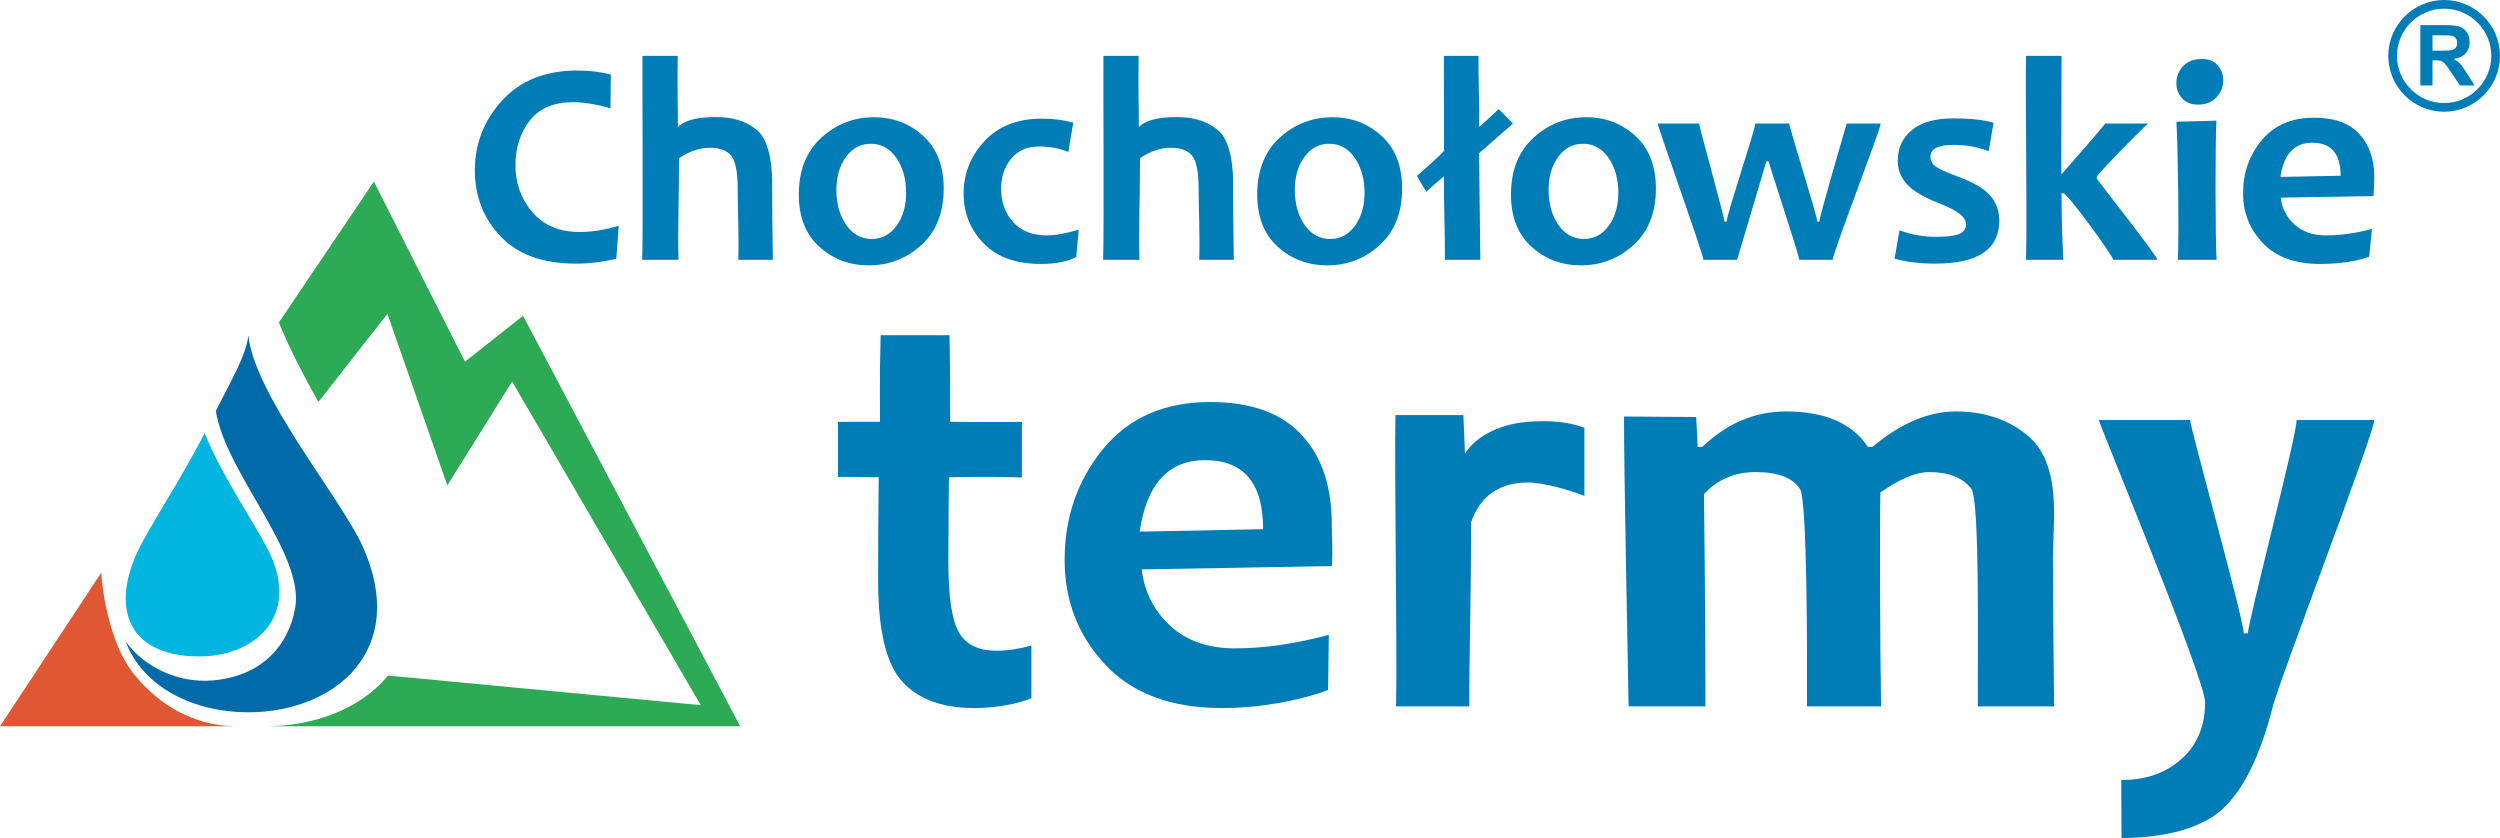
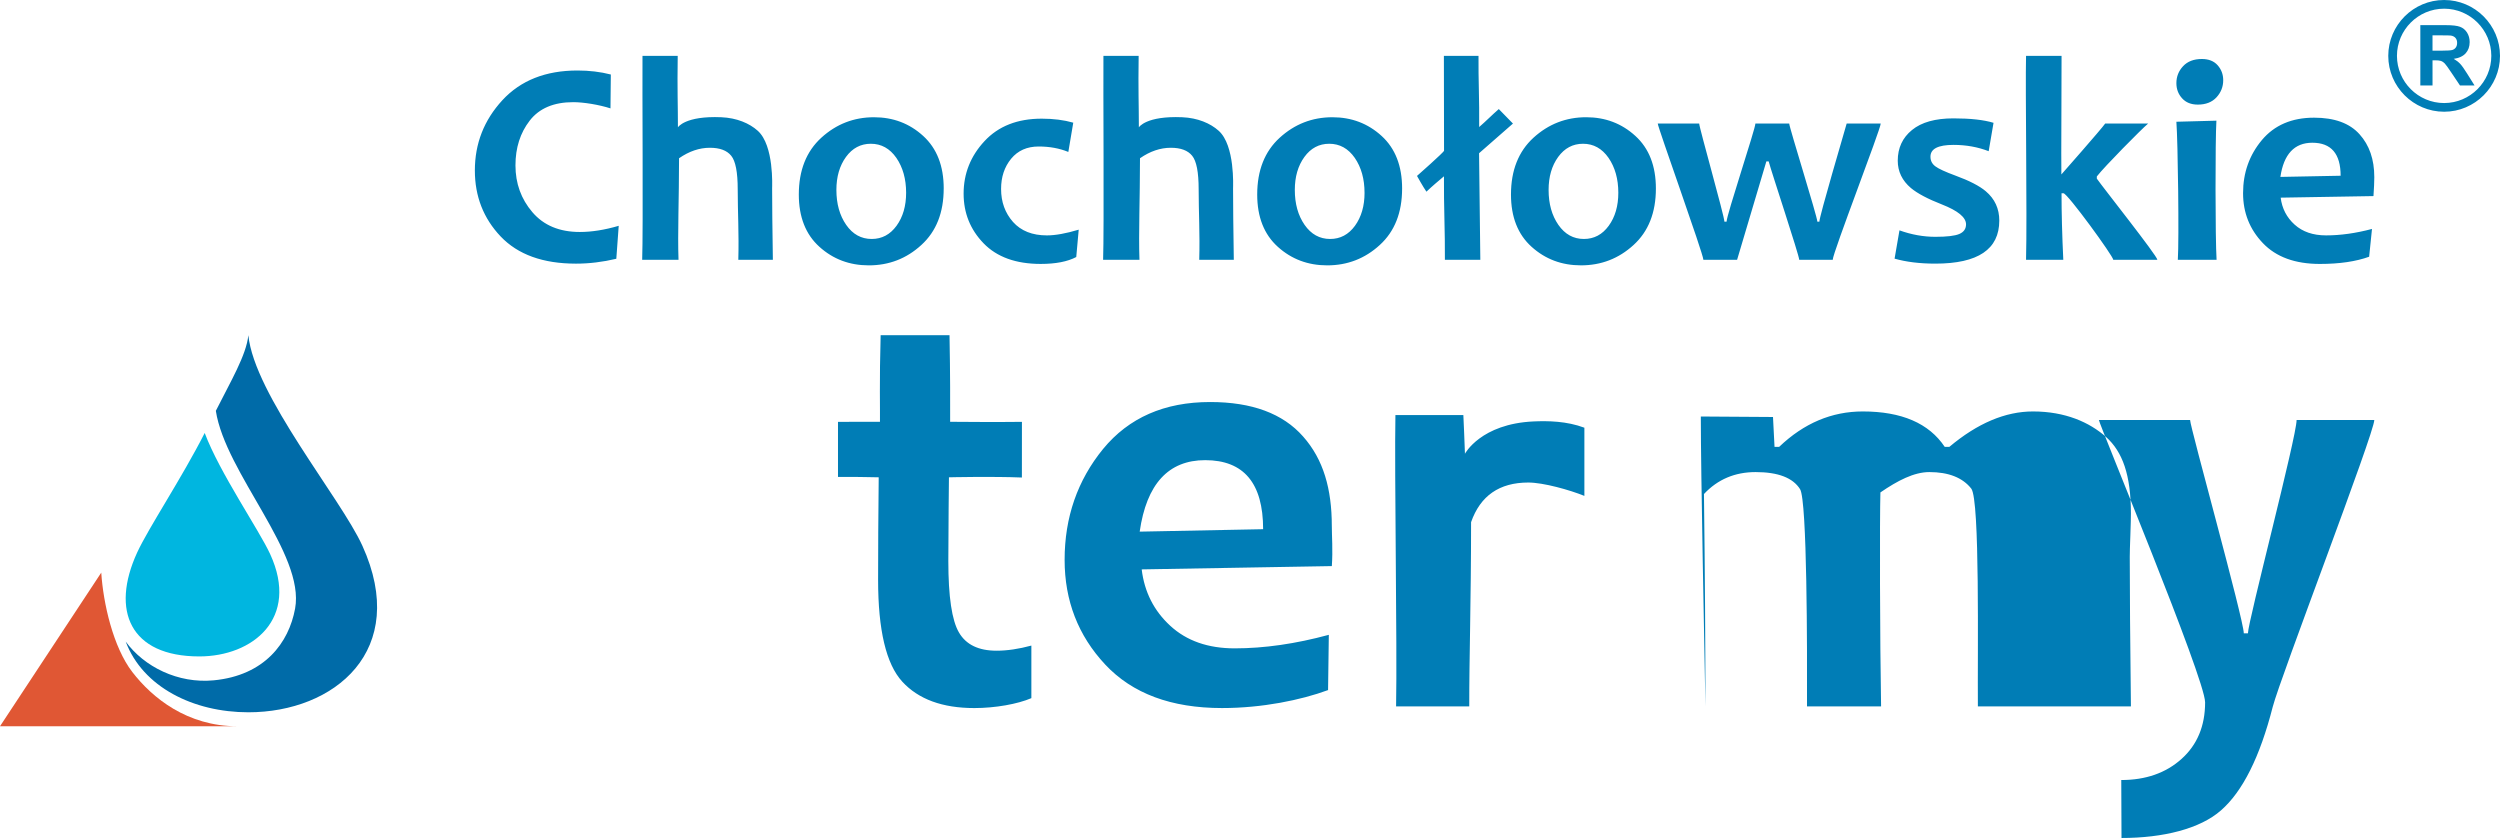
<svg xmlns="http://www.w3.org/2000/svg" width="179" height="60" viewBox="0 0 179 60">
  <g fill="none" fill-rule="evenodd">
    <path fill="#00B6E0" d="M14.657 31c1.058 2.828 3.884 6.93 4.687 8.675C21.464 44.287 18.093 47 14.268 47c-4.951 0-6.36-3.277-4.447-7.44.802-1.744 3.214-5.363 4.836-8.56" />
    <path fill="#006BA8" d="M17.782 24c.42 4.265 6.62 11.676 8.163 15.073C29.355 46.582 23.933 51 17.782 51c-3.93 0-7.56-1.803-8.782-5.062 1.313 1.797 3.742 3.023 6.309 2.773 3.642-.351 5.371-2.69 5.82-5.136.723-3.927-4.988-9.706-5.675-14.159 1.045-2.083 2.187-3.988 2.328-5.416" />
-     <path fill="#2CAA55" d="M19.965 23.09L26.772 13l6.518 12.895 4.16-3.285L53 52H19c3.531 0 6.85-1.274 8.779-3.628l22.397 2.118L36.667 27.32l-4.637 7.434-4.292-12.285-4.942 6.314c-1.098-1.964-2.12-3.938-2.83-5.693" />
    <path fill="#E05734" d="M7.25 41c.142 2.198.85 5.335 2.224 7.117C10.904 49.97 13.4 52 17 52H0l7.25-11z" />
-     <path fill="#007DB6" d="M73.846 46.223v3.764c-.989.425-2.591.71-4.084.71-2.28 0-4.004-.631-5.16-1.892-1.154-1.261-1.73-3.689-1.73-7.282 0-2.164.014-4.613.043-7.348-.722 0-1.032-.038-2.915-.029v-3.942s2.075-.004 3.005-.004c.015-.763-.045-2.959.049-6.2h4.931c.057 2.998.045 4.638.045 6.2 1.183 0 2.842.033 5.14.004l-.003 3.986c-2.143-.087-5.223-.015-5.223-.015s-.044 3.9-.044 5.99c0 2.554.253 4.262.765 5.127.505.865 1.4 1.298 2.685 1.298.771 0 1.601-.125 2.496-.367zm21.512-8.565c0 .726.082 1.701.002 2.874l-13.614.236c.194 1.62.88 2.969 2.048 4.04 1.17 1.078 2.707 1.614 4.612 1.614 2.113 0 4.357-.324 6.738-.969l-.054 3.957c-1.948.718-4.723 1.286-7.594 1.286-3.636 0-6.421-1.04-8.363-3.116-1.94-2.075-2.906-4.576-2.906-7.495 0-3.05.923-5.697 2.756-7.942 1.84-2.237 4.393-3.358 7.661-3.358 2.995 0 5.21.821 6.66 2.47 1.458 1.644 2.054 3.763 2.054 6.403zm-4.918.232c0-3.293-1.385-4.943-4.148-4.943-2.634 0-4.2 1.709-4.69 5.118l8.838-.175zm23.002-7.266v4.882c-1.045-.425-2.94-.957-4.015-.957-2.07 0-3.434.946-4.098 2.838 0 5.713-.137 9.803-.13 13.193H99.96c.085-4.43-.128-16.82-.048-20.863h4.864s.114 2.5.114 2.772c0 0 1.131-2.147 4.923-2.315 1.016-.045 2.36-.027 3.629.45zm33.632 19.956h-5.458c-.029-3.846.154-14.813-.474-15.598-.621-.785-1.626-1.181-3.001-1.181-1.103 0-2.275.615-3.503 1.457-.056 1.79-.036 10.584.048 15.322h-5.304c.013-4.08.013-14.74-.496-15.554-.51-.814-1.571-1.225-3.183-1.225-1.48 0-2.715.52-3.699 1.57.07 5.668.105 10.743.105 15.209h-5.5c-.081-4.664-.33-16.635-.33-20.758l5.168.035.11 2.14h.329c1.772-1.694 3.768-2.537 5.988-2.537 2.778 0 4.739.843 5.87 2.537h.328c2.017-1.694 4.013-2.537 5.988-2.537 2.318 0 4.052.779 5.232 1.827 1.18 1.056 1.782 2.712 1.782 5.477 0 .272-.013.792-.04 1.562-.029.762-.043 1.283-.043 1.555 0 2.39.028 5.961.083 10.699zM170 30.072c0 .931-6.738 18.458-7.273 20.541-.916 3.579-2.15 6.05-3.702 7.407-1.493 1.32-4.138 1.98-7.125 1.98l-.017-4.15c1.746 0 3.19-.5 4.315-1.511 1.126-1.012 1.688-2.362 1.688-4.05 0-1.707-7.605-19.945-7.605-20.217h6.53c0 .499 3.845 14.3 3.845 15.276h.296c0-.829 3.485-14.073 3.485-15.276H170zM44.3 16.168l-.172 2.36c-.978.233-1.94.349-2.89.349-2.36 0-4.154-.648-5.39-1.945C34.616 15.635 34 14.058 34 12.204c0-1.924.655-3.599 1.964-5.022 1.31-1.423 3.106-2.134 5.387-2.134.841 0 1.634.094 2.384.287L43.71 7.76c-.813-.262-1.924-.445-2.666-.445-1.399 0-2.436.442-3.116 1.321-.683.88-1.021 1.949-1.021 3.207 0 1.286.404 2.405 1.21 3.347.807.947 1.94 1.42 3.398 1.42.856 0 1.781-.147 2.785-.442zm57.832-2.444c.486-.459.761-.68 1.255-1.101-.017 2.115.083 4.034.067 5.978h2.537l-.09-7.63 2.426-2.124s-.67-.695-1.013-1.038c-.484.42-.919.867-1.405 1.286.02-1.943-.064-3.4-.048-5.095h-2.479s.011 4.126.011 6.792c0 .099-1.936 1.804-1.936 1.804s.45.81.675 1.128zM170 12.678c0 .347-.021.802-.06 1.362l-6.643.112c.096.775.43 1.42 1 1.932.57.515 1.32.77 2.25.77 1.032 0 2.126-.153 3.288-.462l-.204 1.99c-.951.344-2.127.516-3.528.516-1.774 0-3.134-.498-4.08-1.49-.948-.991-1.419-2.186-1.419-3.58 0-1.459.45-2.724 1.345-3.797.897-1.069 2.144-1.605 3.739-1.605 1.46 0 2.542.393 3.25 1.181.71.785 1.062 1.809 1.062 3.07zm-2.411-.095c0-1.574-.676-2.363-2.025-2.363-1.285 0-2.049.818-2.288 2.447l4.313-.084zm-8.882 6.018h-2.775c.095-1.416.008-8.431-.103-9.884l2.866-.077c-.087 1.329-.084 8.467.012 9.96zm.475-12.856c0 .466-.159.873-.48 1.223-.32.347-.767.522-1.337.522-.48 0-.856-.15-1.127-.451-.275-.302-.409-.663-.409-1.087 0-.466.16-.87.48-1.213.32-.343.768-.515 1.344-.515.49 0 .866.15 1.131.45.264.297.398.654.398 1.07zM154.467 18.6h-3.157c0-.253-3.278-4.764-3.567-4.764h-.137c0 1.403.042 2.99.126 4.764h-2.667c.084-3.197-.059-12.218 0-14.601h2.543c0 2.728-.02 4.924-.02 6.97 0 .26.004.768.007 1.521 0 0 2.858-3.24 3.137-3.644h3.074c-.483.406-3.13 3.084-3.673 3.788v.155c.408.595 4.334 5.537 4.334 5.81zm-11.318-2.805c0 2.054-1.524 3.081-4.577 3.081-1.116 0-2.088-.12-2.92-.357l.35-2.026c.86.309 1.714.463 2.57.463.824 0 1.398-.067 1.714-.203.321-.137.483-.368.483-.692 0-.496-.578-.973-1.736-1.426-1.01-.395-1.746-.785-2.208-1.17-.63-.533-.946-1.188-.946-1.96 0-.91.341-1.643 1.021-2.197.679-.557 1.672-.833 2.971-.833 1.215 0 2.173.108 2.866.318l-.348 2.033c-.779-.302-1.617-.452-2.518-.452-1.102 0-1.65.28-1.65.844 0 .288.115.516.35.691.233.175.712.396 1.434.662.996.365 1.721.737 2.175 1.121.649.548.969 1.248.969 2.103zm-18.772 2.805h-2.415c0-.417-3.267-9.494-3.267-9.754h2.967c0 .28 1.806 6.636 1.806 7.025h.155c0-.47 2.064-6.65 2.064-7.025h2.421c0 .26 2.015 6.678 2.015 7.025h.144c0-.382 1.791-6.432 1.955-7.025h2.438c0 .389-3.436 9.266-3.436 9.754h-2.4c0-.316-1.997-6.313-2.187-7.045h-.165l-2.095 7.045zm-5.815-5.103c0 1.724-.532 3.073-1.599 4.044-1.063.974-2.32 1.458-3.763 1.458-1.377 0-2.556-.442-3.539-1.329-.982-.886-1.475-2.134-1.475-3.743 0-1.73.54-3.087 1.61-4.065 1.073-.978 2.33-1.468 3.774-1.468 1.369 0 2.545.445 3.523 1.339.98.893 1.469 2.148 1.469 3.764zm-2.69.308c0-.991-.236-1.826-.7-2.502-.47-.673-1.078-1.01-1.828-1.01-.729 0-1.32.316-1.778.943-.457.63-.686 1.42-.686 2.363 0 .991.232 1.825.7 2.501.469.673 1.077 1.01 1.827 1.01.73 0 1.32-.316 1.778-.943.458-.63.687-1.42.687-2.362zm-15.481-.308c0 1.724-.532 3.073-1.598 4.044C97.73 18.516 96.473 19 95.03 19c-1.378 0-2.557-.442-3.539-1.329-.982-.886-1.475-2.134-1.475-3.743 0-1.73.539-3.087 1.609-4.065 1.074-.978 2.33-1.468 3.774-1.468 1.37 0 2.545.445 3.524 1.339.979.893 1.468 2.148 1.468 3.764zm-2.69.308c0-.991-.235-1.826-.7-2.502-.469-.673-1.078-1.01-1.828-1.01-.728 0-1.32.316-1.777.943-.458.63-.687 1.42-.687 2.363 0 .991.232 1.825.7 2.501.47.673 1.078 1.01 1.828 1.01.729 0 1.32-.316 1.778-.943.457-.63.687-1.42.687-2.362zm-20.465 2.64l-.176 1.958c-.627.33-1.475.494-2.545.494-1.774 0-3.14-.494-4.092-1.478-.953-.986-1.428-2.17-1.428-3.554 0-1.437.5-2.692 1.496-3.761.996-1.073 2.362-1.608 4.095-1.608.844 0 1.597.097 2.26.287l-.353 2.096c-.634-.26-1.341-.39-2.122-.39-.835 0-1.49.291-1.973.876-.481.586-.72 1.308-.72 2.163 0 .93.284 1.717.854 2.363.571.64 1.381.963 2.426.963.609 0 1.37-.137 2.278-.41zm-9.667-2.948c0 1.724-.532 3.073-1.6 4.044C64.908 18.516 63.65 19 62.207 19c-1.376 0-2.555-.442-3.537-1.329-.983-.886-1.475-2.134-1.475-3.743 0-1.73.539-3.087 1.609-4.065 1.073-.978 2.33-1.468 3.773-1.468 1.37 0 2.545.445 3.524 1.339.979.893 1.469 2.148 1.469 3.764zm-2.69.308c0-.991-.236-1.826-.7-2.502-.469-.673-1.078-1.01-1.828-1.01-.729 0-1.32.316-1.778.943-.458.63-.687 1.42-.687 2.363 0 .991.233 1.825.701 2.501.468.673 1.078 1.01 1.827 1.01.729 0 1.32-.316 1.778-.943.458-.63.687-1.42.687-2.362zm23.462 4.795h-2.475c.054-1.859-.042-3.417-.042-5.051 0-1.22-.155-2.018-.465-2.397-.31-.383-.817-.572-1.528-.572-.75 0-1.486.25-2.207.75 0 2.91-.108 5.331-.038 7.27h-2.603c.077-2.12 0-12.663.023-14.601h2.522c-.037 2.47.015 3.486.015 5.116 0 0 .508-.833 3.108-.721 1.104.048 2.01.431 2.609.97 1.172 1.05 1.028 3.992 1.028 4.122 0 1.143.018 2.85.053 5.114zm-33.003 0h-2.474c.053-1.859-.043-3.417-.043-5.051 0-1.22-.155-2.018-.465-2.397-.31-.383-.817-.572-1.528-.572-.75 0-1.486.25-2.207.75 0 2.91-.108 5.331-.038 7.27H45.98c.077-2.12 0-12.663.022-14.601h2.522c-.037 2.47.015 3.486.015 5.116 0 0 .508-.833 3.108-.721 1.104.048 2.01.431 2.609.97 1.172 1.05 1.028 3.992 1.028 4.122 0 1.143.018 2.85.053 5.114zM175 .622c1.86 0 3.378 1.517 3.378 3.378 0 1.86-1.517 3.378-3.378 3.378-1.86 0-3.378-1.517-3.378-3.378 0-1.86 1.517-3.378 3.378-3.378zm-1.704 5.499v-4.32h1.836c.462 0 .796.04 1.005.117.21.078.377.216.504.414.125.198.187.425.187.68 0 .324-.095.592-.285.803-.19.211-.476.344-.855.399.189.11.345.231.468.363.122.132.287.365.496.701l.527.843h-1.043l-.63-.94c-.224-.336-.377-.547-.46-.635-.082-.087-.17-.146-.262-.18-.092-.033-.238-.048-.44-.048h-.175V6.12h-.873zm.873-2.493h.644c.418 0 .68-.018.785-.053.103-.035.185-.096.244-.183.058-.086.088-.194.088-.323 0-.146-.039-.263-.116-.352-.077-.09-.187-.146-.329-.17-.07-.009-.283-.015-.637-.015h-.68v1.096zM175 0c2.203 0 4 1.797 4 4 0 2.203-1.797 4-4 4-2.203 0-4-1.797-4-4 0-2.203 1.797-4 4-4z" />
+     <path fill="#007DB6" d="M73.846 46.223v3.764c-.989.425-2.591.71-4.084.71-2.28 0-4.004-.631-5.16-1.892-1.154-1.261-1.73-3.689-1.73-7.282 0-2.164.014-4.613.043-7.348-.722 0-1.032-.038-2.915-.029v-3.942s2.075-.004 3.005-.004c.015-.763-.045-2.959.049-6.2h4.931c.057 2.998.045 4.638.045 6.2 1.183 0 2.842.033 5.14.004l-.003 3.986c-2.143-.087-5.223-.015-5.223-.015s-.044 3.9-.044 5.99c0 2.554.253 4.262.765 5.127.505.865 1.4 1.298 2.685 1.298.771 0 1.601-.125 2.496-.367zm21.512-8.565c0 .726.082 1.701.002 2.874l-13.614.236c.194 1.62.88 2.969 2.048 4.04 1.17 1.078 2.707 1.614 4.612 1.614 2.113 0 4.357-.324 6.738-.969l-.054 3.957c-1.948.718-4.723 1.286-7.594 1.286-3.636 0-6.421-1.04-8.363-3.116-1.94-2.075-2.906-4.576-2.906-7.495 0-3.05.923-5.697 2.756-7.942 1.84-2.237 4.393-3.358 7.661-3.358 2.995 0 5.21.821 6.66 2.47 1.458 1.644 2.054 3.763 2.054 6.403zm-4.918.232c0-3.293-1.385-4.943-4.148-4.943-2.634 0-4.2 1.709-4.69 5.118l8.838-.175zm23.002-7.266v4.882c-1.045-.425-2.94-.957-4.015-.957-2.07 0-3.434.946-4.098 2.838 0 5.713-.137 9.803-.13 13.193H99.96c.085-4.43-.128-16.82-.048-20.863h4.864s.114 2.5.114 2.772c0 0 1.131-2.147 4.923-2.315 1.016-.045 2.36-.027 3.629.45zm33.632 19.956h-5.458c-.029-3.846.154-14.813-.474-15.598-.621-.785-1.626-1.181-3.001-1.181-1.103 0-2.275.615-3.503 1.457-.056 1.79-.036 10.584.048 15.322h-5.304c.013-4.08.013-14.74-.496-15.554-.51-.814-1.571-1.225-3.183-1.225-1.48 0-2.715.52-3.699 1.57.07 5.668.105 10.743.105 15.209c-.081-4.664-.33-16.635-.33-20.758l5.168.035.11 2.14h.329c1.772-1.694 3.768-2.537 5.988-2.537 2.778 0 4.739.843 5.87 2.537h.328c2.017-1.694 4.013-2.537 5.988-2.537 2.318 0 4.052.779 5.232 1.827 1.18 1.056 1.782 2.712 1.782 5.477 0 .272-.013.792-.04 1.562-.029.762-.043 1.283-.043 1.555 0 2.39.028 5.961.083 10.699zM170 30.072c0 .931-6.738 18.458-7.273 20.541-.916 3.579-2.15 6.05-3.702 7.407-1.493 1.32-4.138 1.98-7.125 1.98l-.017-4.15c1.746 0 3.19-.5 4.315-1.511 1.126-1.012 1.688-2.362 1.688-4.05 0-1.707-7.605-19.945-7.605-20.217h6.53c0 .499 3.845 14.3 3.845 15.276h.296c0-.829 3.485-14.073 3.485-15.276H170zM44.3 16.168l-.172 2.36c-.978.233-1.94.349-2.89.349-2.36 0-4.154-.648-5.39-1.945C34.616 15.635 34 14.058 34 12.204c0-1.924.655-3.599 1.964-5.022 1.31-1.423 3.106-2.134 5.387-2.134.841 0 1.634.094 2.384.287L43.71 7.76c-.813-.262-1.924-.445-2.666-.445-1.399 0-2.436.442-3.116 1.321-.683.88-1.021 1.949-1.021 3.207 0 1.286.404 2.405 1.21 3.347.807.947 1.94 1.42 3.398 1.42.856 0 1.781-.147 2.785-.442zm57.832-2.444c.486-.459.761-.68 1.255-1.101-.017 2.115.083 4.034.067 5.978h2.537l-.09-7.63 2.426-2.124s-.67-.695-1.013-1.038c-.484.42-.919.867-1.405 1.286.02-1.943-.064-3.4-.048-5.095h-2.479s.011 4.126.011 6.792c0 .099-1.936 1.804-1.936 1.804s.45.81.675 1.128zM170 12.678c0 .347-.021.802-.06 1.362l-6.643.112c.096.775.43 1.42 1 1.932.57.515 1.32.77 2.25.77 1.032 0 2.126-.153 3.288-.462l-.204 1.99c-.951.344-2.127.516-3.528.516-1.774 0-3.134-.498-4.08-1.49-.948-.991-1.419-2.186-1.419-3.58 0-1.459.45-2.724 1.345-3.797.897-1.069 2.144-1.605 3.739-1.605 1.46 0 2.542.393 3.25 1.181.71.785 1.062 1.809 1.062 3.07zm-2.411-.095c0-1.574-.676-2.363-2.025-2.363-1.285 0-2.049.818-2.288 2.447l4.313-.084zm-8.882 6.018h-2.775c.095-1.416.008-8.431-.103-9.884l2.866-.077c-.087 1.329-.084 8.467.012 9.96zm.475-12.856c0 .466-.159.873-.48 1.223-.32.347-.767.522-1.337.522-.48 0-.856-.15-1.127-.451-.275-.302-.409-.663-.409-1.087 0-.466.16-.87.48-1.213.32-.343.768-.515 1.344-.515.49 0 .866.15 1.131.45.264.297.398.654.398 1.07zM154.467 18.6h-3.157c0-.253-3.278-4.764-3.567-4.764h-.137c0 1.403.042 2.99.126 4.764h-2.667c.084-3.197-.059-12.218 0-14.601h2.543c0 2.728-.02 4.924-.02 6.97 0 .26.004.768.007 1.521 0 0 2.858-3.24 3.137-3.644h3.074c-.483.406-3.13 3.084-3.673 3.788v.155c.408.595 4.334 5.537 4.334 5.81zm-11.318-2.805c0 2.054-1.524 3.081-4.577 3.081-1.116 0-2.088-.12-2.92-.357l.35-2.026c.86.309 1.714.463 2.57.463.824 0 1.398-.067 1.714-.203.321-.137.483-.368.483-.692 0-.496-.578-.973-1.736-1.426-1.01-.395-1.746-.785-2.208-1.17-.63-.533-.946-1.188-.946-1.96 0-.91.341-1.643 1.021-2.197.679-.557 1.672-.833 2.971-.833 1.215 0 2.173.108 2.866.318l-.348 2.033c-.779-.302-1.617-.452-2.518-.452-1.102 0-1.65.28-1.65.844 0 .288.115.516.35.691.233.175.712.396 1.434.662.996.365 1.721.737 2.175 1.121.649.548.969 1.248.969 2.103zm-18.772 2.805h-2.415c0-.417-3.267-9.494-3.267-9.754h2.967c0 .28 1.806 6.636 1.806 7.025h.155c0-.47 2.064-6.65 2.064-7.025h2.421c0 .26 2.015 6.678 2.015 7.025h.144c0-.382 1.791-6.432 1.955-7.025h2.438c0 .389-3.436 9.266-3.436 9.754h-2.4c0-.316-1.997-6.313-2.187-7.045h-.165l-2.095 7.045zm-5.815-5.103c0 1.724-.532 3.073-1.599 4.044-1.063.974-2.32 1.458-3.763 1.458-1.377 0-2.556-.442-3.539-1.329-.982-.886-1.475-2.134-1.475-3.743 0-1.73.54-3.087 1.61-4.065 1.073-.978 2.33-1.468 3.774-1.468 1.369 0 2.545.445 3.523 1.339.98.893 1.469 2.148 1.469 3.764zm-2.69.308c0-.991-.236-1.826-.7-2.502-.47-.673-1.078-1.01-1.828-1.01-.729 0-1.32.316-1.778.943-.457.63-.686 1.42-.686 2.363 0 .991.232 1.825.7 2.501.469.673 1.077 1.01 1.827 1.01.73 0 1.32-.316 1.778-.943.458-.63.687-1.42.687-2.362zm-15.481-.308c0 1.724-.532 3.073-1.598 4.044C97.73 18.516 96.473 19 95.03 19c-1.378 0-2.557-.442-3.539-1.329-.982-.886-1.475-2.134-1.475-3.743 0-1.73.539-3.087 1.609-4.065 1.074-.978 2.33-1.468 3.774-1.468 1.37 0 2.545.445 3.524 1.339.979.893 1.468 2.148 1.468 3.764zm-2.69.308c0-.991-.235-1.826-.7-2.502-.469-.673-1.078-1.01-1.828-1.01-.728 0-1.32.316-1.777.943-.458.63-.687 1.42-.687 2.363 0 .991.232 1.825.7 2.501.47.673 1.078 1.01 1.828 1.01.729 0 1.32-.316 1.778-.943.457-.63.687-1.42.687-2.362zm-20.465 2.64l-.176 1.958c-.627.33-1.475.494-2.545.494-1.774 0-3.14-.494-4.092-1.478-.953-.986-1.428-2.17-1.428-3.554 0-1.437.5-2.692 1.496-3.761.996-1.073 2.362-1.608 4.095-1.608.844 0 1.597.097 2.26.287l-.353 2.096c-.634-.26-1.341-.39-2.122-.39-.835 0-1.49.291-1.973.876-.481.586-.72 1.308-.72 2.163 0 .93.284 1.717.854 2.363.571.64 1.381.963 2.426.963.609 0 1.37-.137 2.278-.41zm-9.667-2.948c0 1.724-.532 3.073-1.6 4.044C64.908 18.516 63.65 19 62.207 19c-1.376 0-2.555-.442-3.537-1.329-.983-.886-1.475-2.134-1.475-3.743 0-1.73.539-3.087 1.609-4.065 1.073-.978 2.33-1.468 3.773-1.468 1.37 0 2.545.445 3.524 1.339.979.893 1.469 2.148 1.469 3.764zm-2.69.308c0-.991-.236-1.826-.7-2.502-.469-.673-1.078-1.01-1.828-1.01-.729 0-1.32.316-1.778.943-.458.63-.687 1.42-.687 2.363 0 .991.233 1.825.701 2.501.468.673 1.078 1.01 1.827 1.01.729 0 1.32-.316 1.778-.943.458-.63.687-1.42.687-2.362zm23.462 4.795h-2.475c.054-1.859-.042-3.417-.042-5.051 0-1.22-.155-2.018-.465-2.397-.31-.383-.817-.572-1.528-.572-.75 0-1.486.25-2.207.75 0 2.91-.108 5.331-.038 7.27h-2.603c.077-2.12 0-12.663.023-14.601h2.522c-.037 2.47.015 3.486.015 5.116 0 0 .508-.833 3.108-.721 1.104.048 2.01.431 2.609.97 1.172 1.05 1.028 3.992 1.028 4.122 0 1.143.018 2.85.053 5.114zm-33.003 0h-2.474c.053-1.859-.043-3.417-.043-5.051 0-1.22-.155-2.018-.465-2.397-.31-.383-.817-.572-1.528-.572-.75 0-1.486.25-2.207.75 0 2.91-.108 5.331-.038 7.27H45.98c.077-2.12 0-12.663.022-14.601h2.522c-.037 2.47.015 3.486.015 5.116 0 0 .508-.833 3.108-.721 1.104.048 2.01.431 2.609.97 1.172 1.05 1.028 3.992 1.028 4.122 0 1.143.018 2.85.053 5.114zM175 .622c1.86 0 3.378 1.517 3.378 3.378 0 1.86-1.517 3.378-3.378 3.378-1.86 0-3.378-1.517-3.378-3.378 0-1.86 1.517-3.378 3.378-3.378zm-1.704 5.499v-4.32h1.836c.462 0 .796.04 1.005.117.21.078.377.216.504.414.125.198.187.425.187.68 0 .324-.095.592-.285.803-.19.211-.476.344-.855.399.189.11.345.231.468.363.122.132.287.365.496.701l.527.843h-1.043l-.63-.94c-.224-.336-.377-.547-.46-.635-.082-.087-.17-.146-.262-.18-.092-.033-.238-.048-.44-.048h-.175V6.12h-.873zm.873-2.493h.644c.418 0 .68-.018.785-.053.103-.035.185-.096.244-.183.058-.086.088-.194.088-.323 0-.146-.039-.263-.116-.352-.077-.09-.187-.146-.329-.17-.07-.009-.283-.015-.637-.015h-.68v1.096zM175 0c2.203 0 4 1.797 4 4 0 2.203-1.797 4-4 4-2.203 0-4-1.797-4-4 0-2.203 1.797-4 4-4z" />
  </g>
</svg>